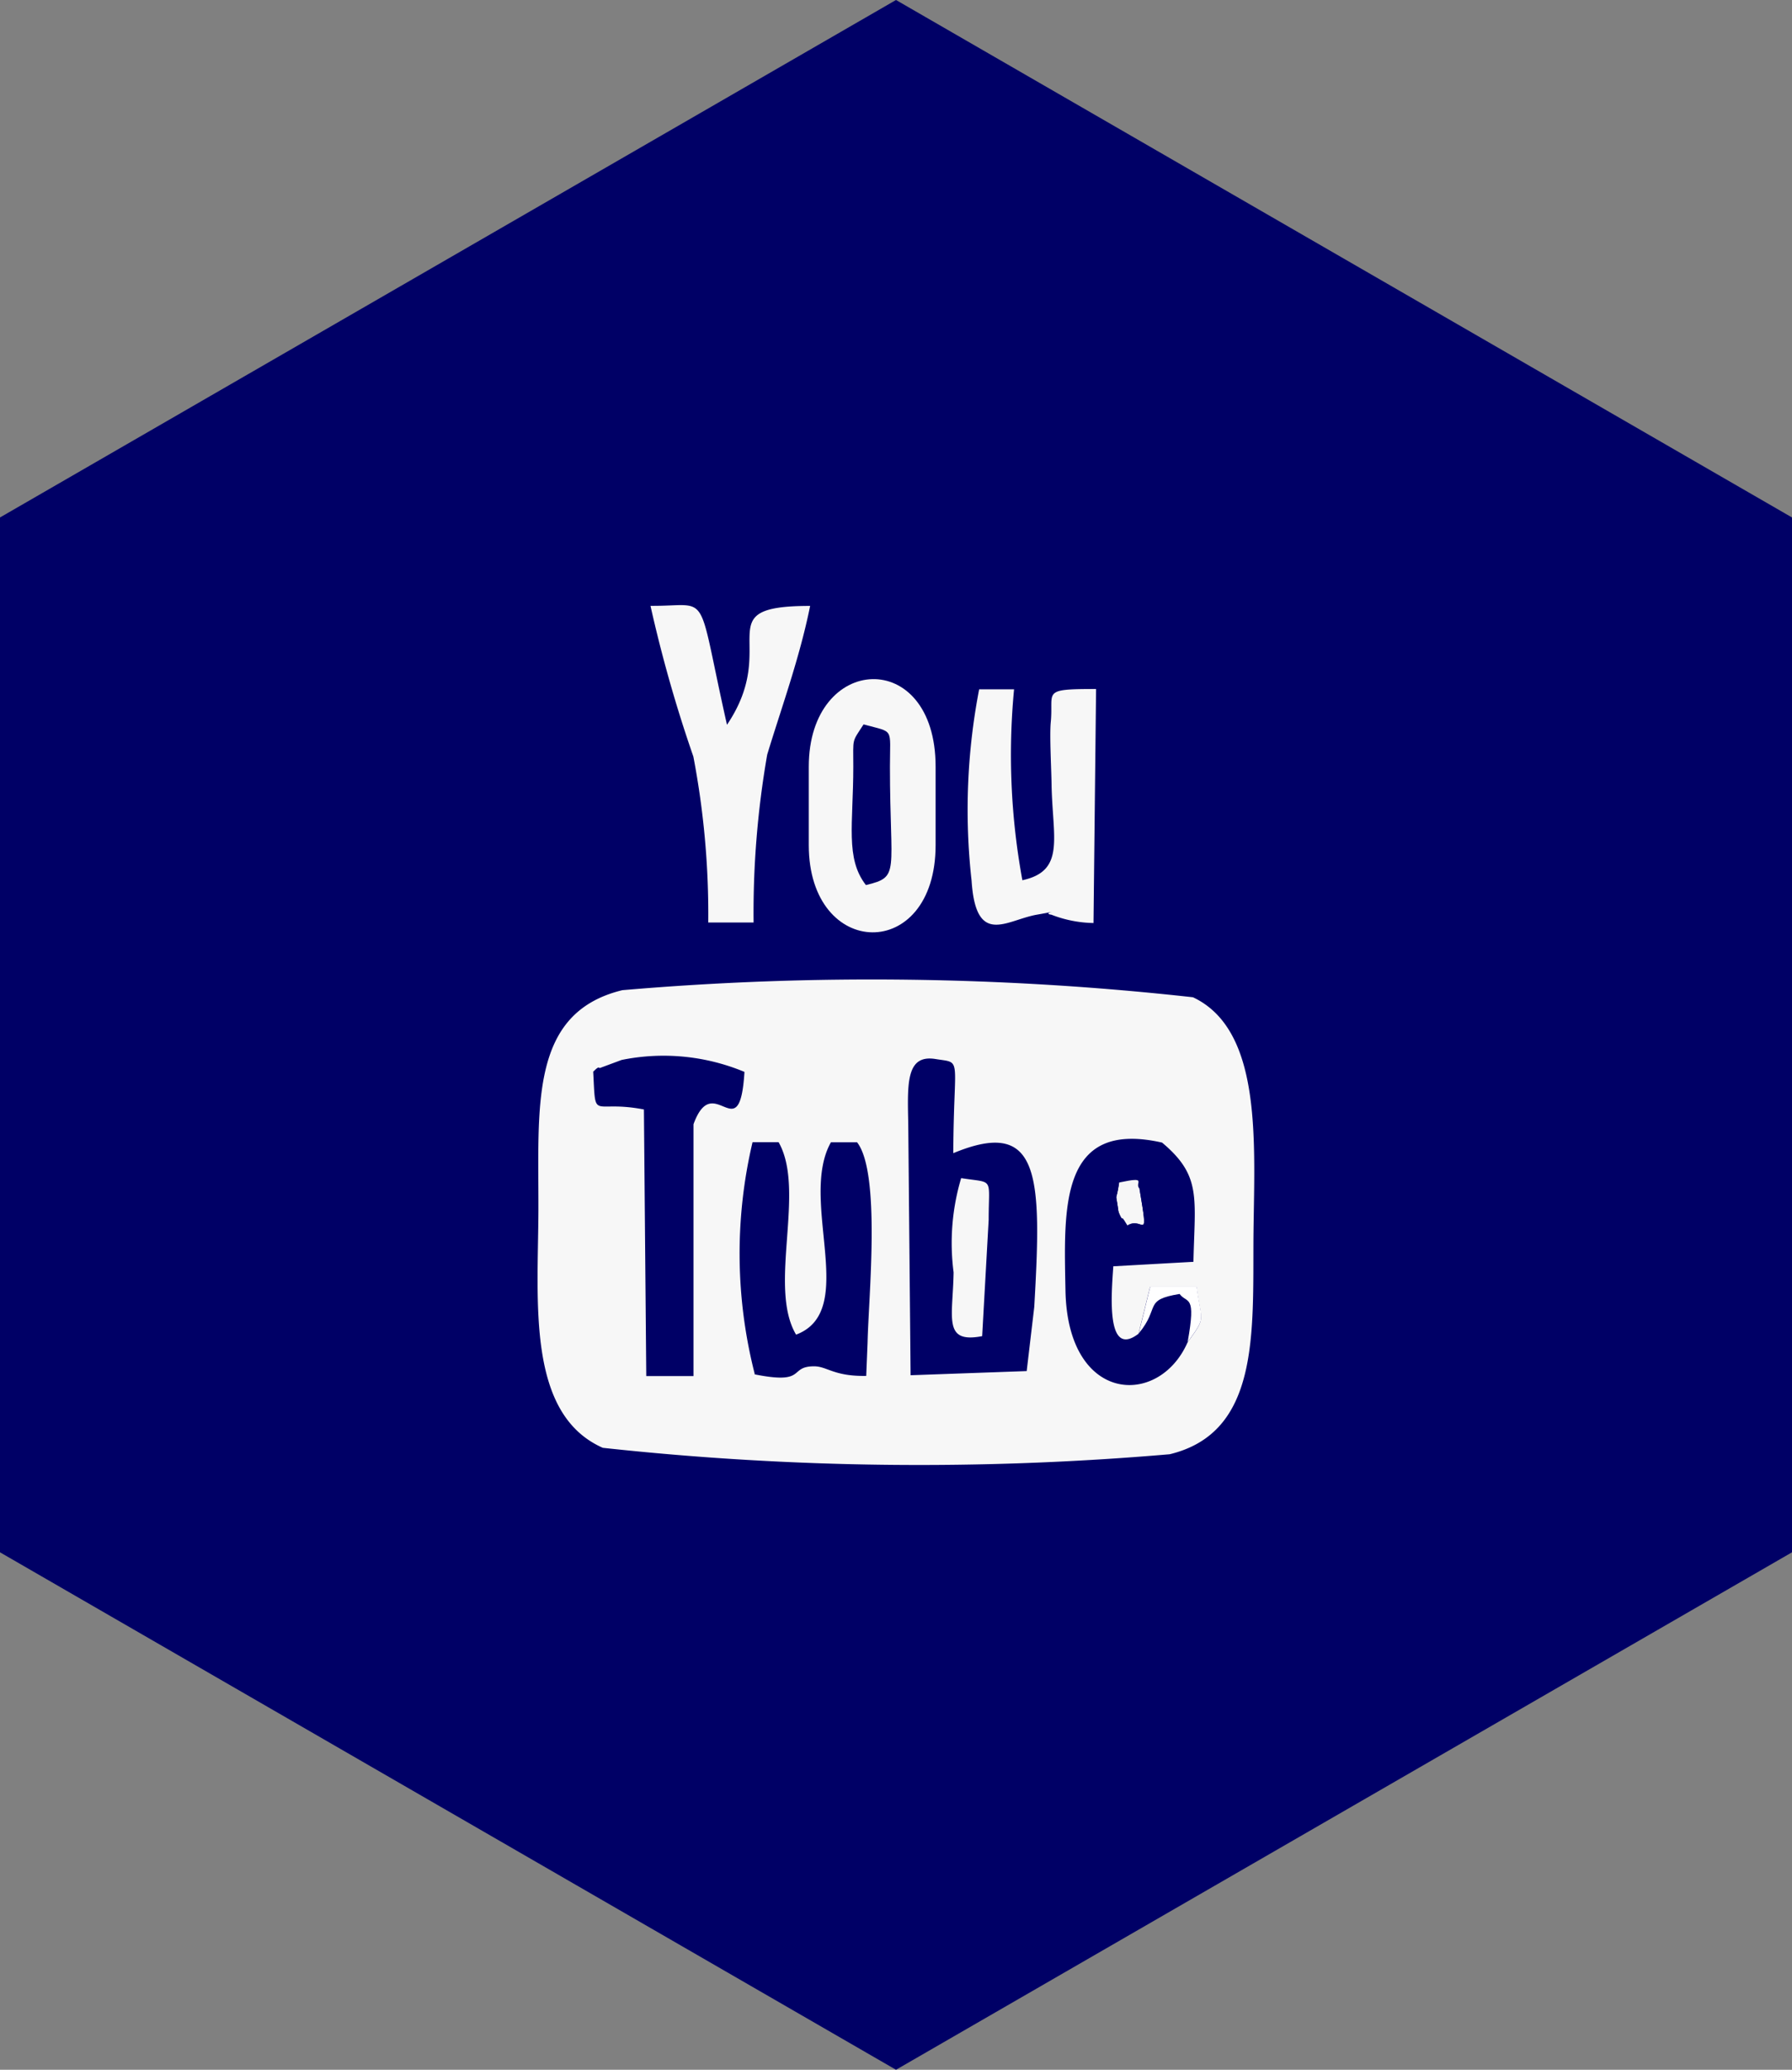
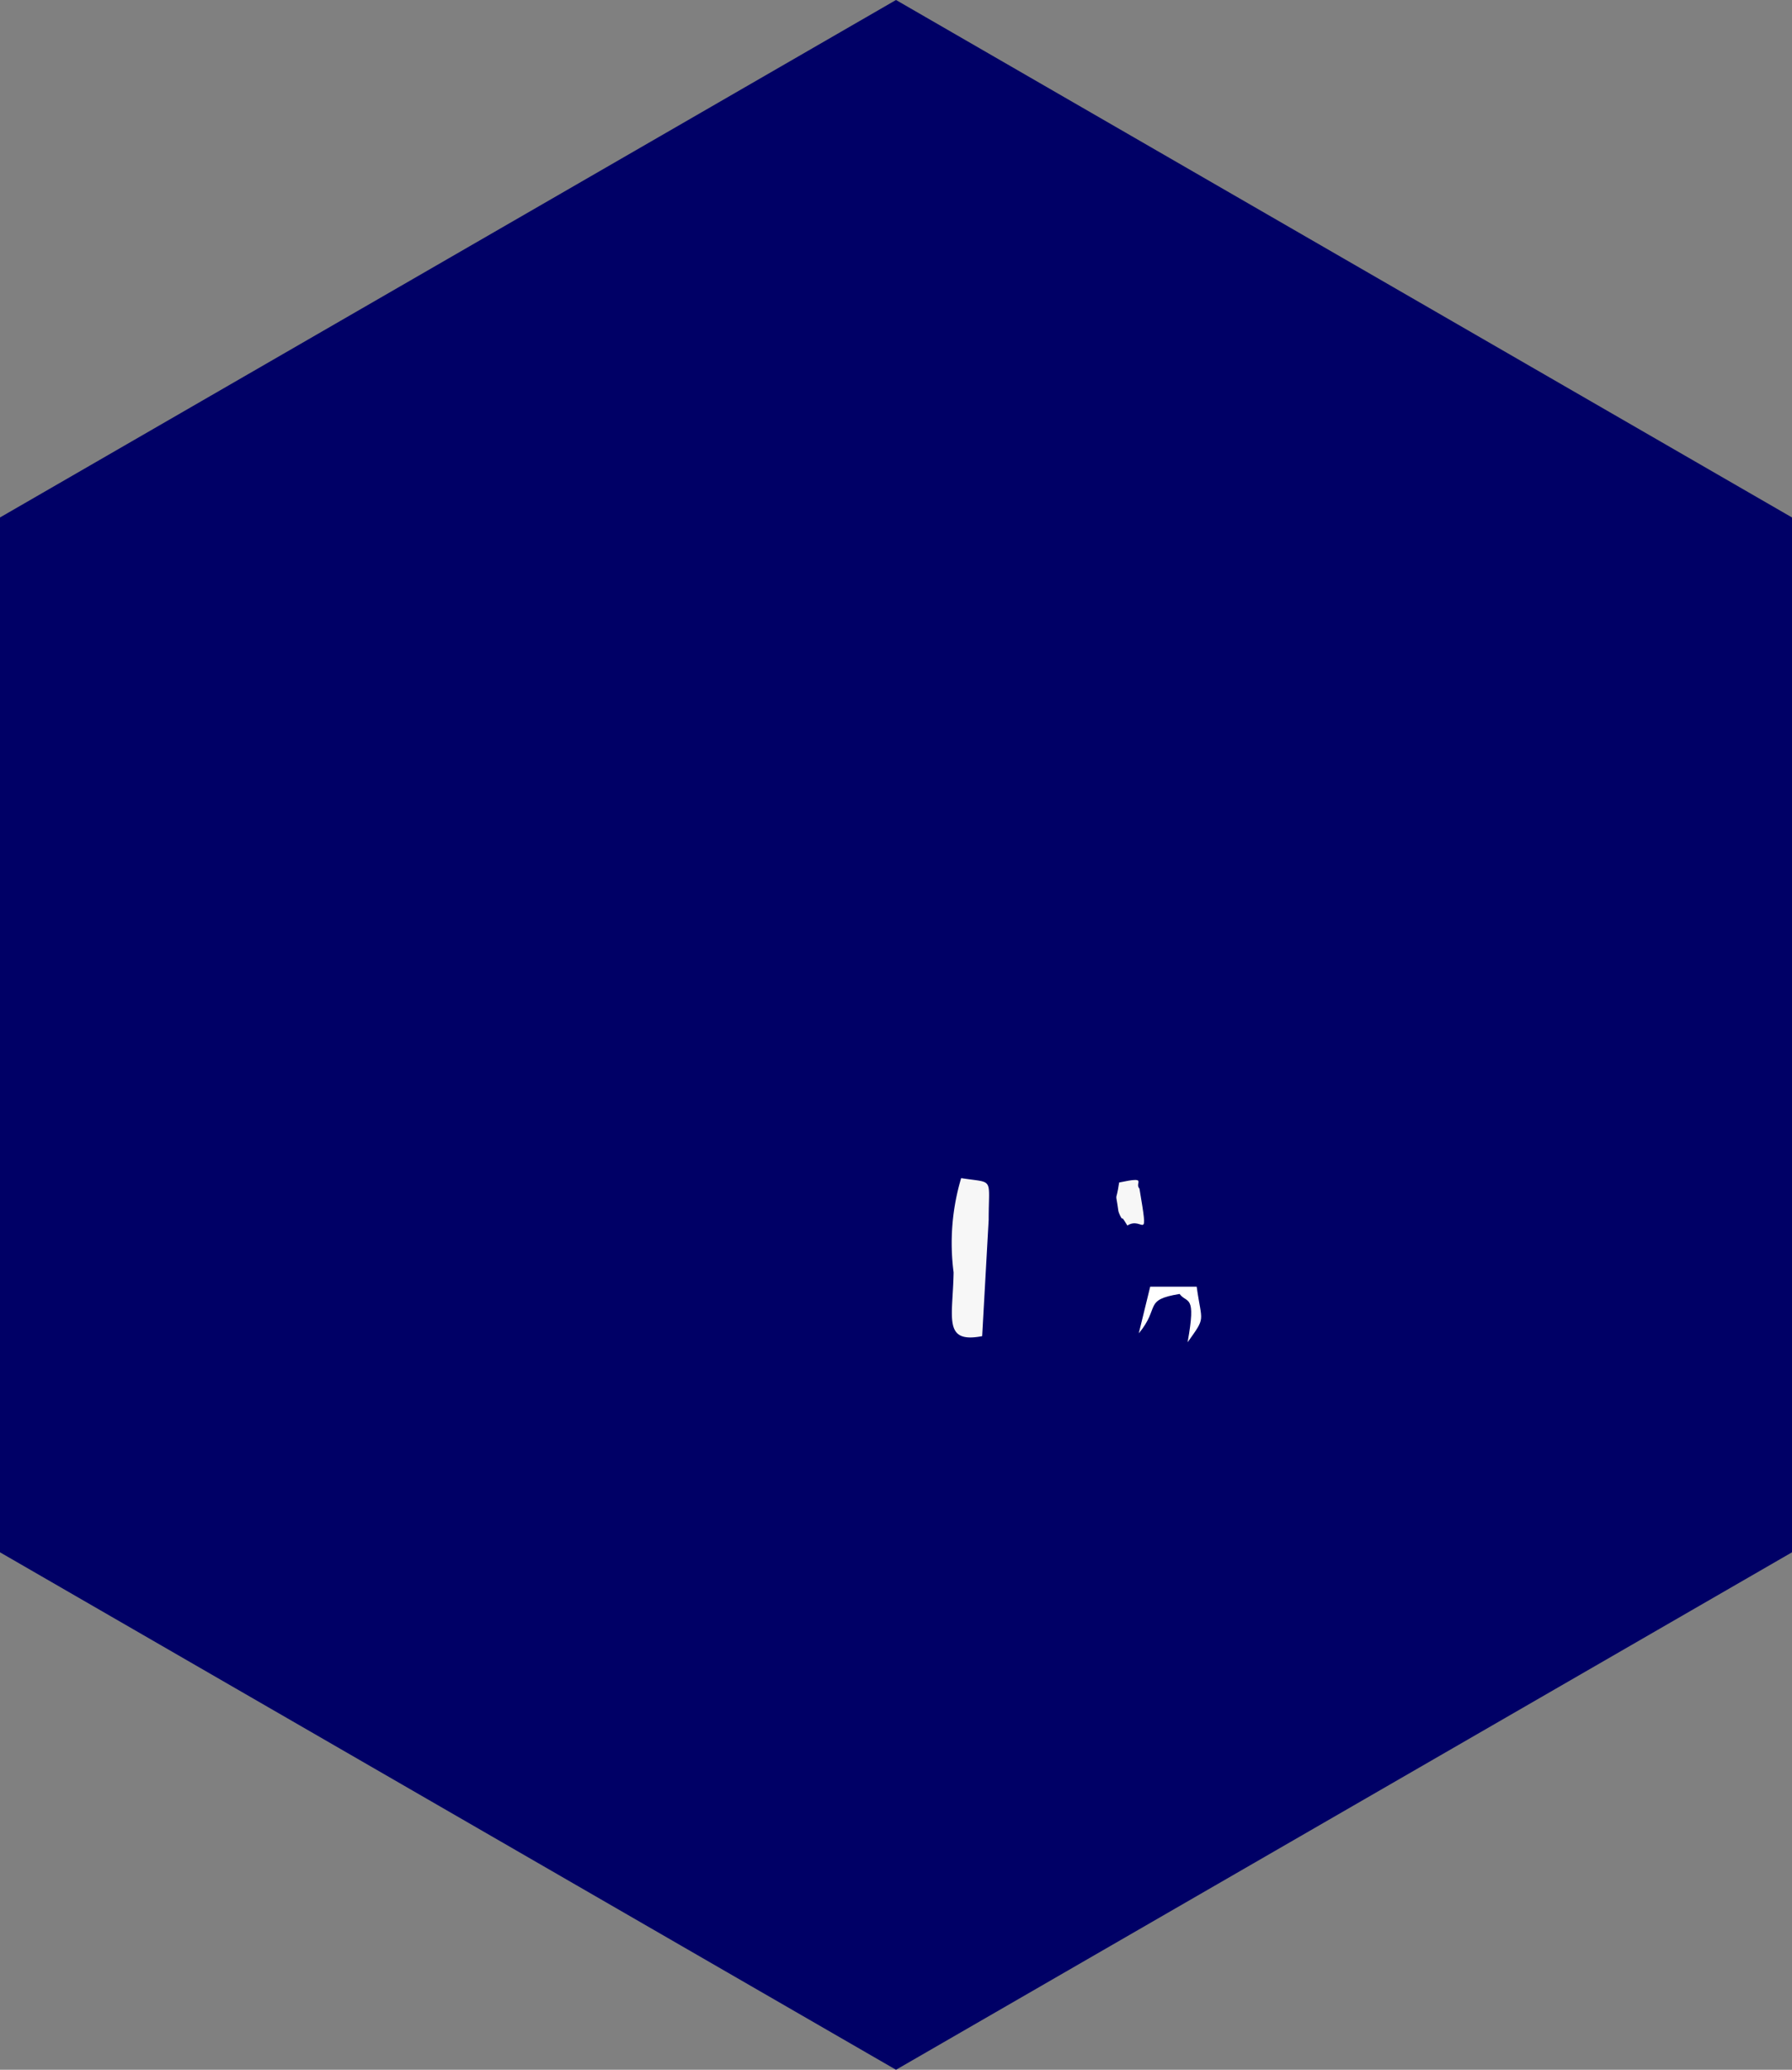
<svg xmlns="http://www.w3.org/2000/svg" width="23.708" height="27.375" viewBox="0 0 23.708 27.375">
  <rect x="0" y="0" width="23.708" height="27.375" fill="#808080" stroke="none" />
  <g id="youtube" transform="translate(-1050.589 -642)">
    <path id="Caminho_204" data-name="Caminho 204" d="M460.8,725.392l5.927,3.422,5.927,3.422v13.687l-5.927,3.422-5.927,3.422-5.927-3.422-5.927-3.422V732.236l5.927-3.422Z" transform="translate(601.643 -83.392)" fill="#006" fill-rule="evenodd" />
    <g id="Grupo_15" data-name="Grupo 15" transform="translate(601.643 -83.392)">
-       <path id="Caminho_212" data-name="Caminho 212" d="M462.531,743.526l-1.538.055-.031-3.33c-.011-.532-.029-.916.362-.852.361.058.239-.055.234,1.245,1.16-.481,1.17.311,1.071,2.035l-.1.847Zm-3.6.038a6.428,6.428,0,0,1-.029-3.065h.345c.365.642-.146,1.909.231,2.545.839-.314.029-1.775.461-2.544l.346,0c.316.407.152,2.045.139,2.645l-.018.445c-.439.007-.516-.131-.7-.127-.33.006-.083.245-.778.106Zm5.079-.537.151-.613.615,0c.068.486.126.389-.12.735-.379.86-1.587.81-1.614-.69-.02-1.089-.082-2.263,1.278-1.955.524.439.434.725.415,1.577l-1.06.059c-.025.367-.1,1.225.335.891Zm-7.216-3.461c.036.677-.025.366.671.5l.031,3.526.625,0,0-3.331c.267-.735.61.359.674-.692a2.783,2.783,0,0,0-1.625-.158l-.291.108c-.018-.028-.062.029-.089.05Zm.386-1.078c-1.235.3-1.106,1.539-1.111,2.923-.005,1.208-.157,2.683.852,3.13a38.7,38.7,0,0,0,7.5.085c1.188-.287,1.1-1.6,1.108-2.869.011-1.23.131-2.736-.8-3.175A38.488,38.488,0,0,0,457.182,738.488Z" fill="#f7f7f7" fill-rule="evenodd" />
-       <path id="Caminho_213" data-name="Caminho 213" d="M458.316,737.593h.6a12.182,12.182,0,0,1,.18-2.22c.188-.62.429-1.278.568-1.967-1.393,0-.377.5-1.1,1.572-.414-1.832-.2-1.566-1.012-1.573a18.169,18.169,0,0,0,.567,1.993A11.092,11.092,0,0,1,458.316,737.593Z" fill="#f7f7f7" fill-rule="evenodd" />
-       <path id="Caminho_214" data-name="Caminho 214" d="M460.235,735.532c0-.39-.023-.313.136-.559.41.113.349.031.349.559,0,1.415.14,1.456-.318,1.566-.275-.354-.167-.806-.167-1.566Zm-.589,0v1.037c0,1.52,1.678,1.558,1.678,0v-1.037C461.324,733.943,459.646,734.034,459.646,735.532Z" fill="#f7f7f7" fill-rule="evenodd" />
-       <path id="Caminho_215" data-name="Caminho 215" d="M463.413,737.6l.034-3.095c-.738,0-.558.028-.6.444-.016.182.008.609.011.816.012.709.187,1.145-.386,1.269a9.15,9.15,0,0,1-.11-2.525H461.9a8.412,8.412,0,0,0-.1,2.531c.057.88.463.52.862.45s.042-.021.194,0A1.609,1.609,0,0,0,463.413,737.6Z" fill="#f7f7f7" fill-rule="evenodd" />
      <path id="Caminho_216" data-name="Caminho 216" d="M461.94,743.064l.086-1.538c0-.576.078-.482-.364-.552a3,3,0,0,0-.1,1.246C461.553,742.816,461.415,743.165,461.94,743.064Z" fill="#f7f7f7" fill-rule="evenodd" />
      <path id="Caminho_217" data-name="Caminho 217" d="M464.012,743.027c.287-.344.056-.442.54-.521.1.134.223-.01.106.639.246-.346.188-.249.12-.735l-.615,0Z" fill="#fff" fill-rule="evenodd" />
      <path id="Caminho_218" data-name="Caminho 218" d="M464.021,741.113c-.073-.077.124-.164-.269-.081-.044.3-.051.08-.01.376.005.03.046.116.051.1s.046.061.068.093C464.067,741.469,464.149,741.87,464.021,741.113Z" fill="#f7f7f7" fill-rule="evenodd" />
-       <path id="Caminho_219" data-name="Caminho 219" d="M464.021,741.113c.128.757.046.356-.16.489-.022-.032-.063-.109-.068-.093s-.046-.071-.051-.1c-.041-.3-.034-.074.01-.376-.078.111-.1.038-.138.268a.928.928,0,0,0,.006.364C464.343,741.745,464.382,741.445,464.021,741.113Z" fill="#006" fill-rule="evenodd" />
    </g>
  </g>
</svg>